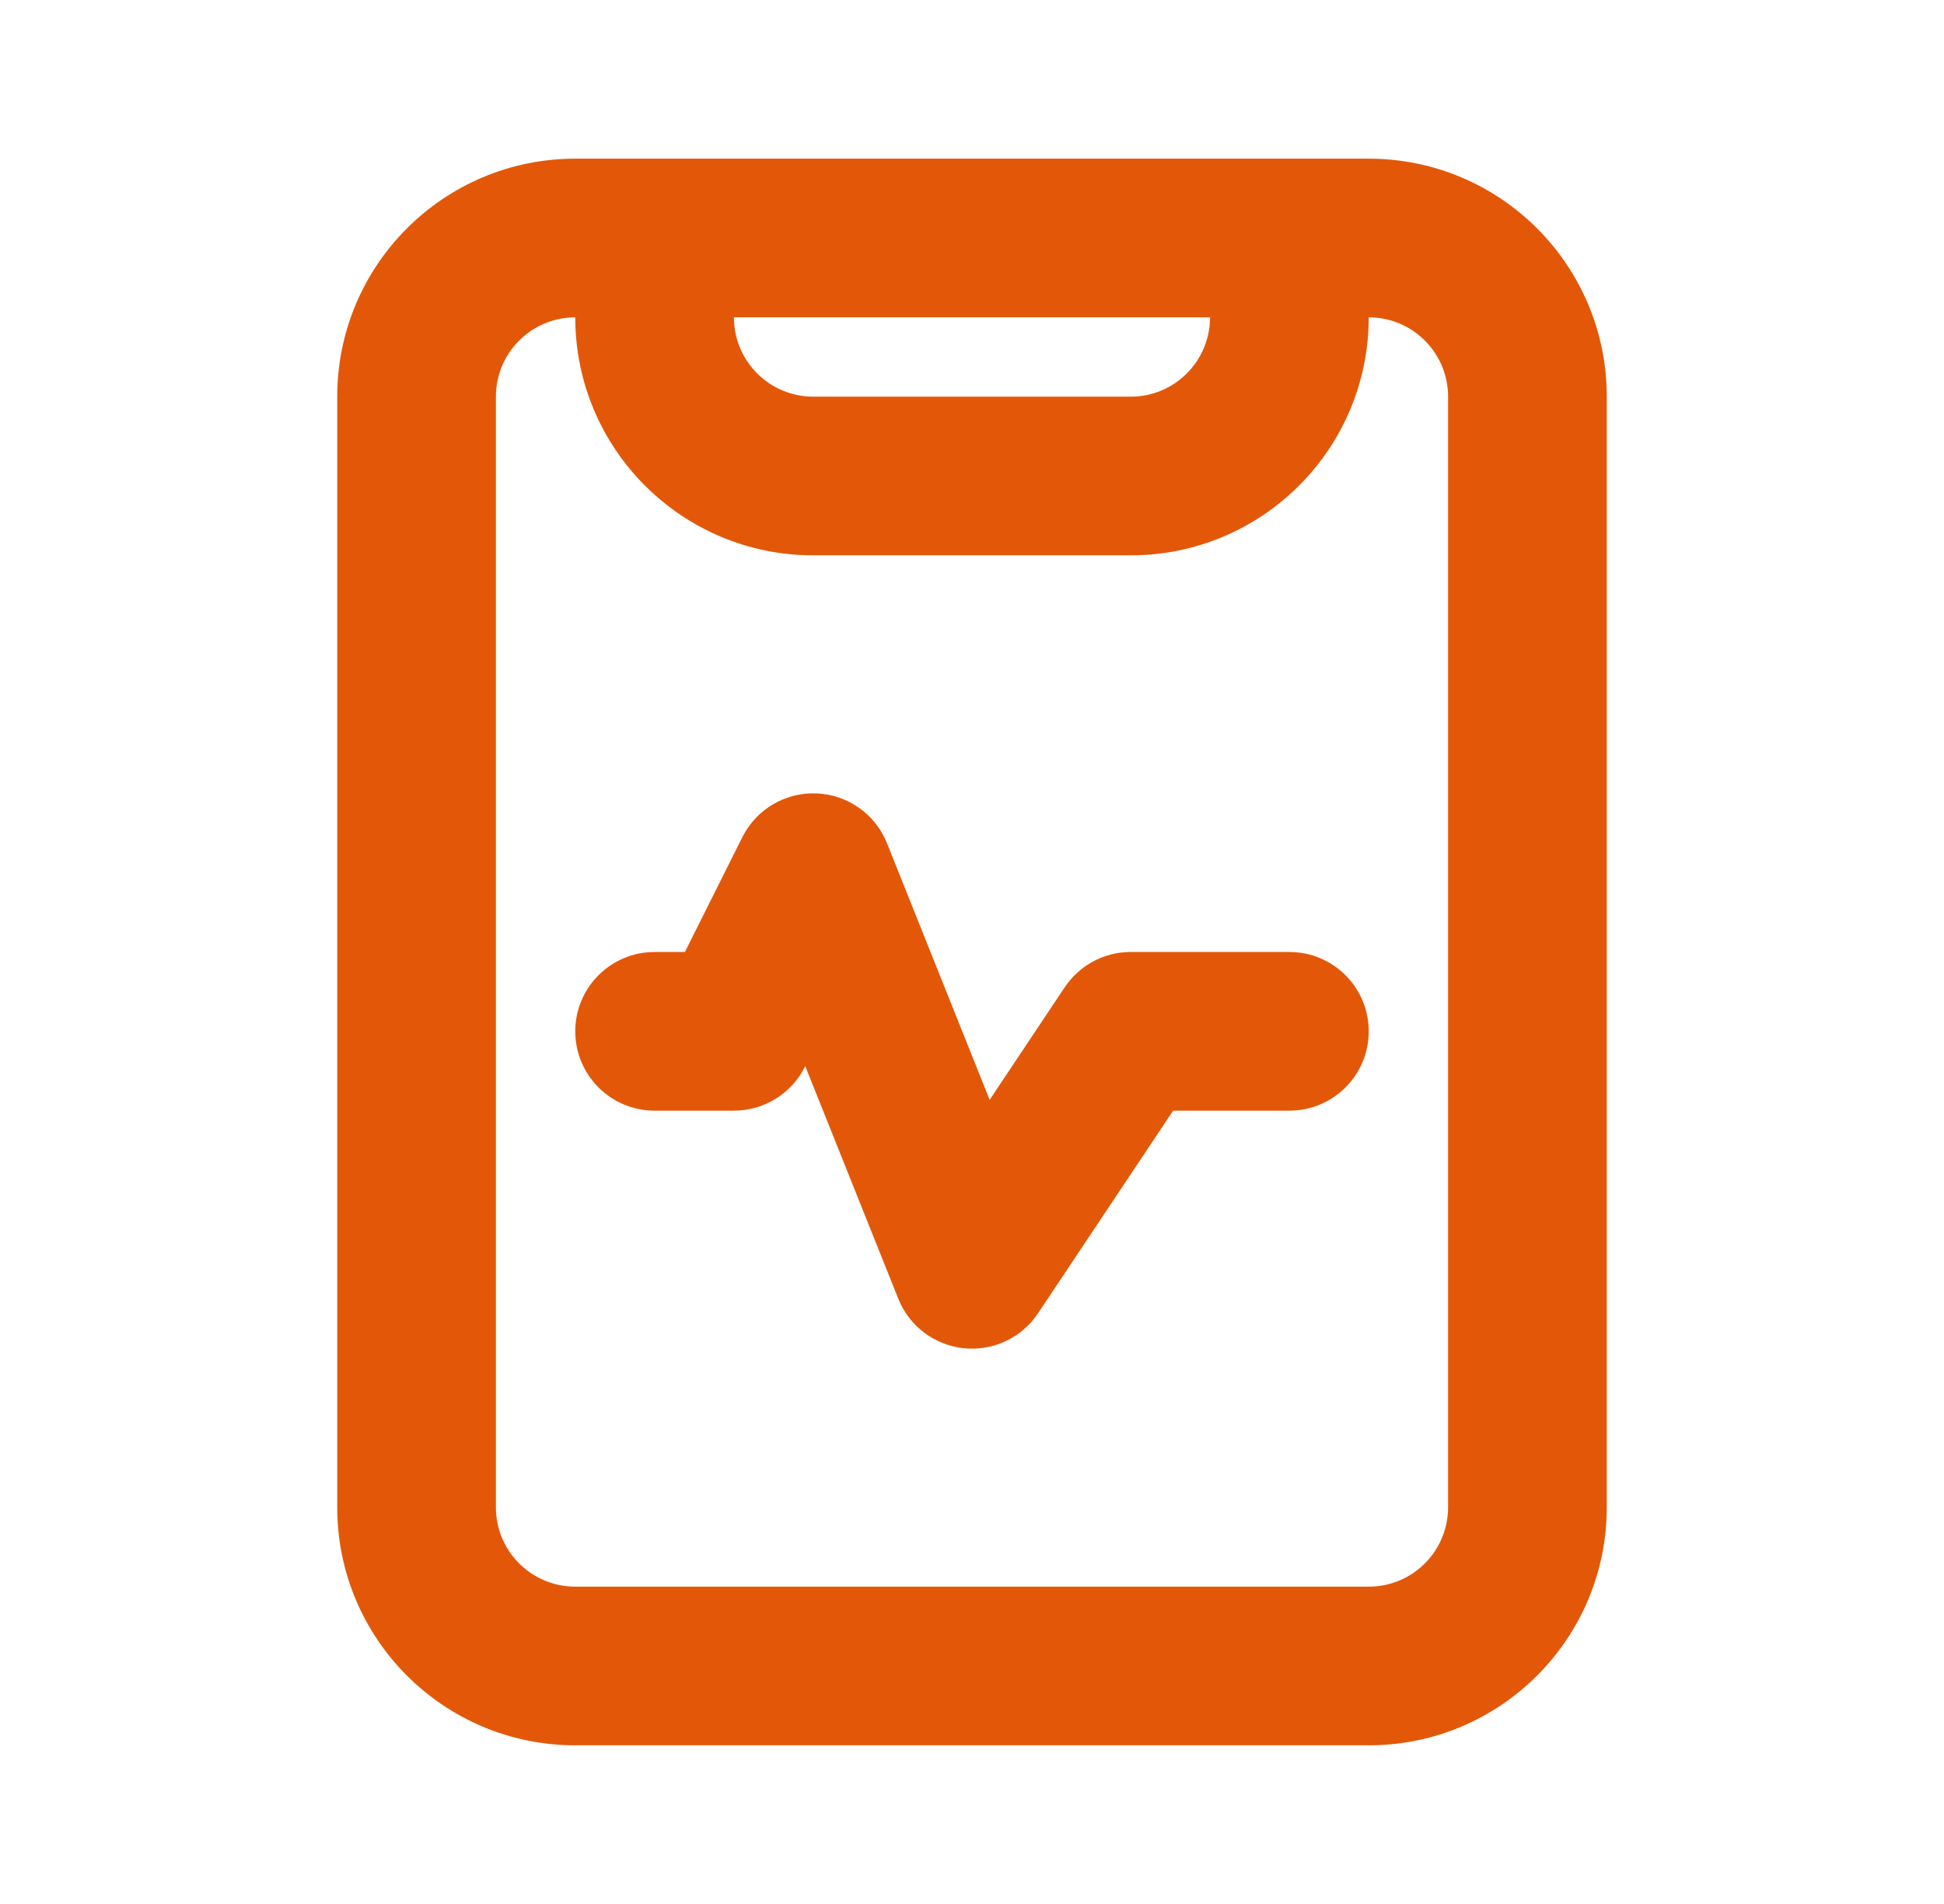
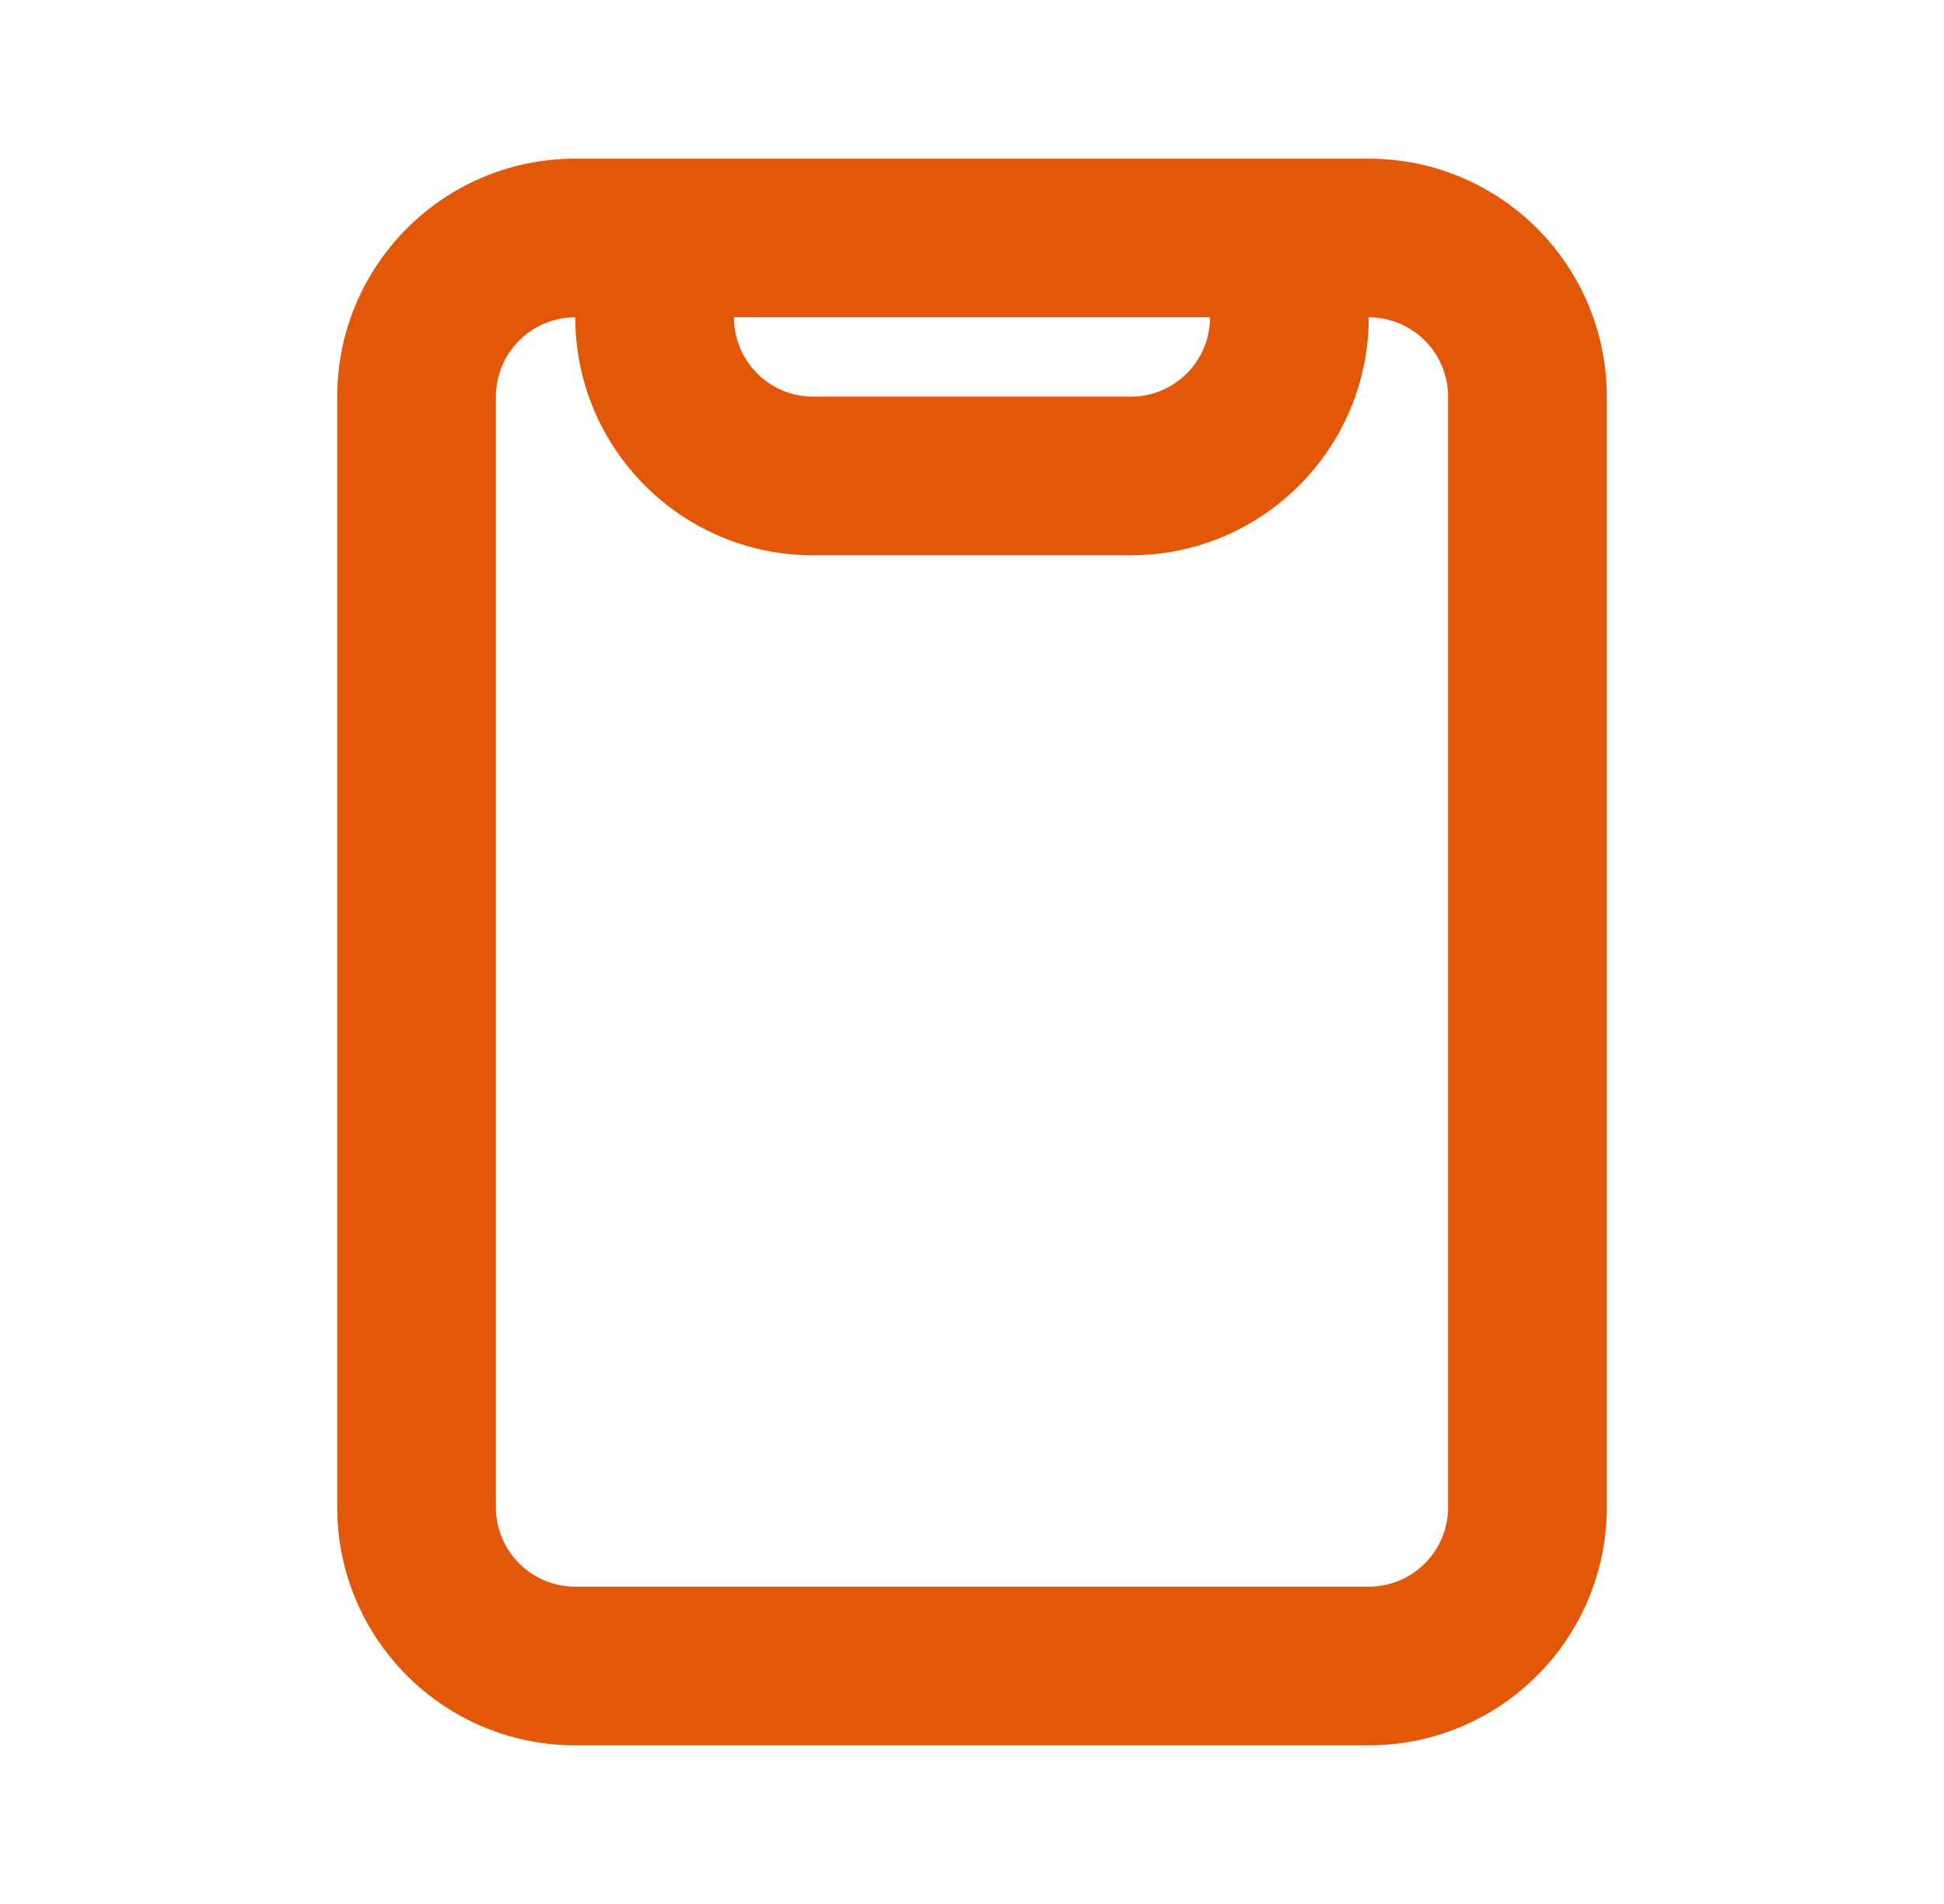
<svg xmlns="http://www.w3.org/2000/svg" width="49" height="48" viewBox="0 0 49 48" fill="none">
-   <path d="M22.357 21.257C22.064 20.526 21.37 20.034 20.583 20.002C19.796 19.969 19.063 20.401 18.711 21.106L17.264 24H16.5C15.395 24 14.5 24.895 14.5 26C14.5 27.105 15.395 28 16.5 28H18.5C19.258 28 19.95 27.572 20.289 26.894L20.297 26.878L22.643 32.743C22.919 33.432 23.554 33.912 24.293 33.989C25.032 34.066 25.752 33.727 26.164 33.109L29.57 28H32.5C33.605 28 34.5 27.105 34.5 26C34.5 24.895 33.605 24 32.5 24H28.5C27.831 24 27.207 24.334 26.836 24.891L24.945 27.727L22.357 21.257Z" fill="#E35808" />
-   <path fill-rule="evenodd" clip-rule="evenodd" d="M8.5 10C8.5 6.686 11.186 4 14.5 4H34.5C37.814 4 40.5 6.686 40.5 10V38C40.5 41.314 37.814 44 34.5 44H14.5C11.186 44 8.5 41.314 8.5 38V10ZM12.5 10C12.5 8.895 13.395 8 14.5 8C14.5 11.314 17.186 14 20.5 14H28.5C31.814 14 34.5 11.314 34.5 8C35.605 8 36.5 8.895 36.5 10V38C36.5 39.105 35.605 40 34.5 40H14.5C13.395 40 12.5 39.105 12.5 38V10ZM18.5 8H30.5C30.5 9.105 29.605 10 28.5 10H20.5C19.395 10 18.5 9.105 18.5 8Z" fill="#E35808" />
+   <path fill-rule="evenodd" clip-rule="evenodd" d="M8.5 10C8.5 6.686 11.186 4 14.5 4H34.5C37.814 4 40.5 6.686 40.5 10V38C40.5 41.314 37.814 44 34.5 44H14.5C11.186 44 8.5 41.314 8.5 38V10ZM12.5 10C12.5 8.895 13.395 8 14.5 8C14.5 11.314 17.186 14 20.5 14H28.5C31.814 14 34.5 11.314 34.5 8C35.605 8 36.5 8.895 36.5 10V38C36.5 39.105 35.605 40 34.5 40H14.5C13.395 40 12.5 39.105 12.5 38V10M18.5 8H30.5C30.5 9.105 29.605 10 28.5 10H20.5C19.395 10 18.5 9.105 18.5 8Z" fill="#E35808" />
</svg>